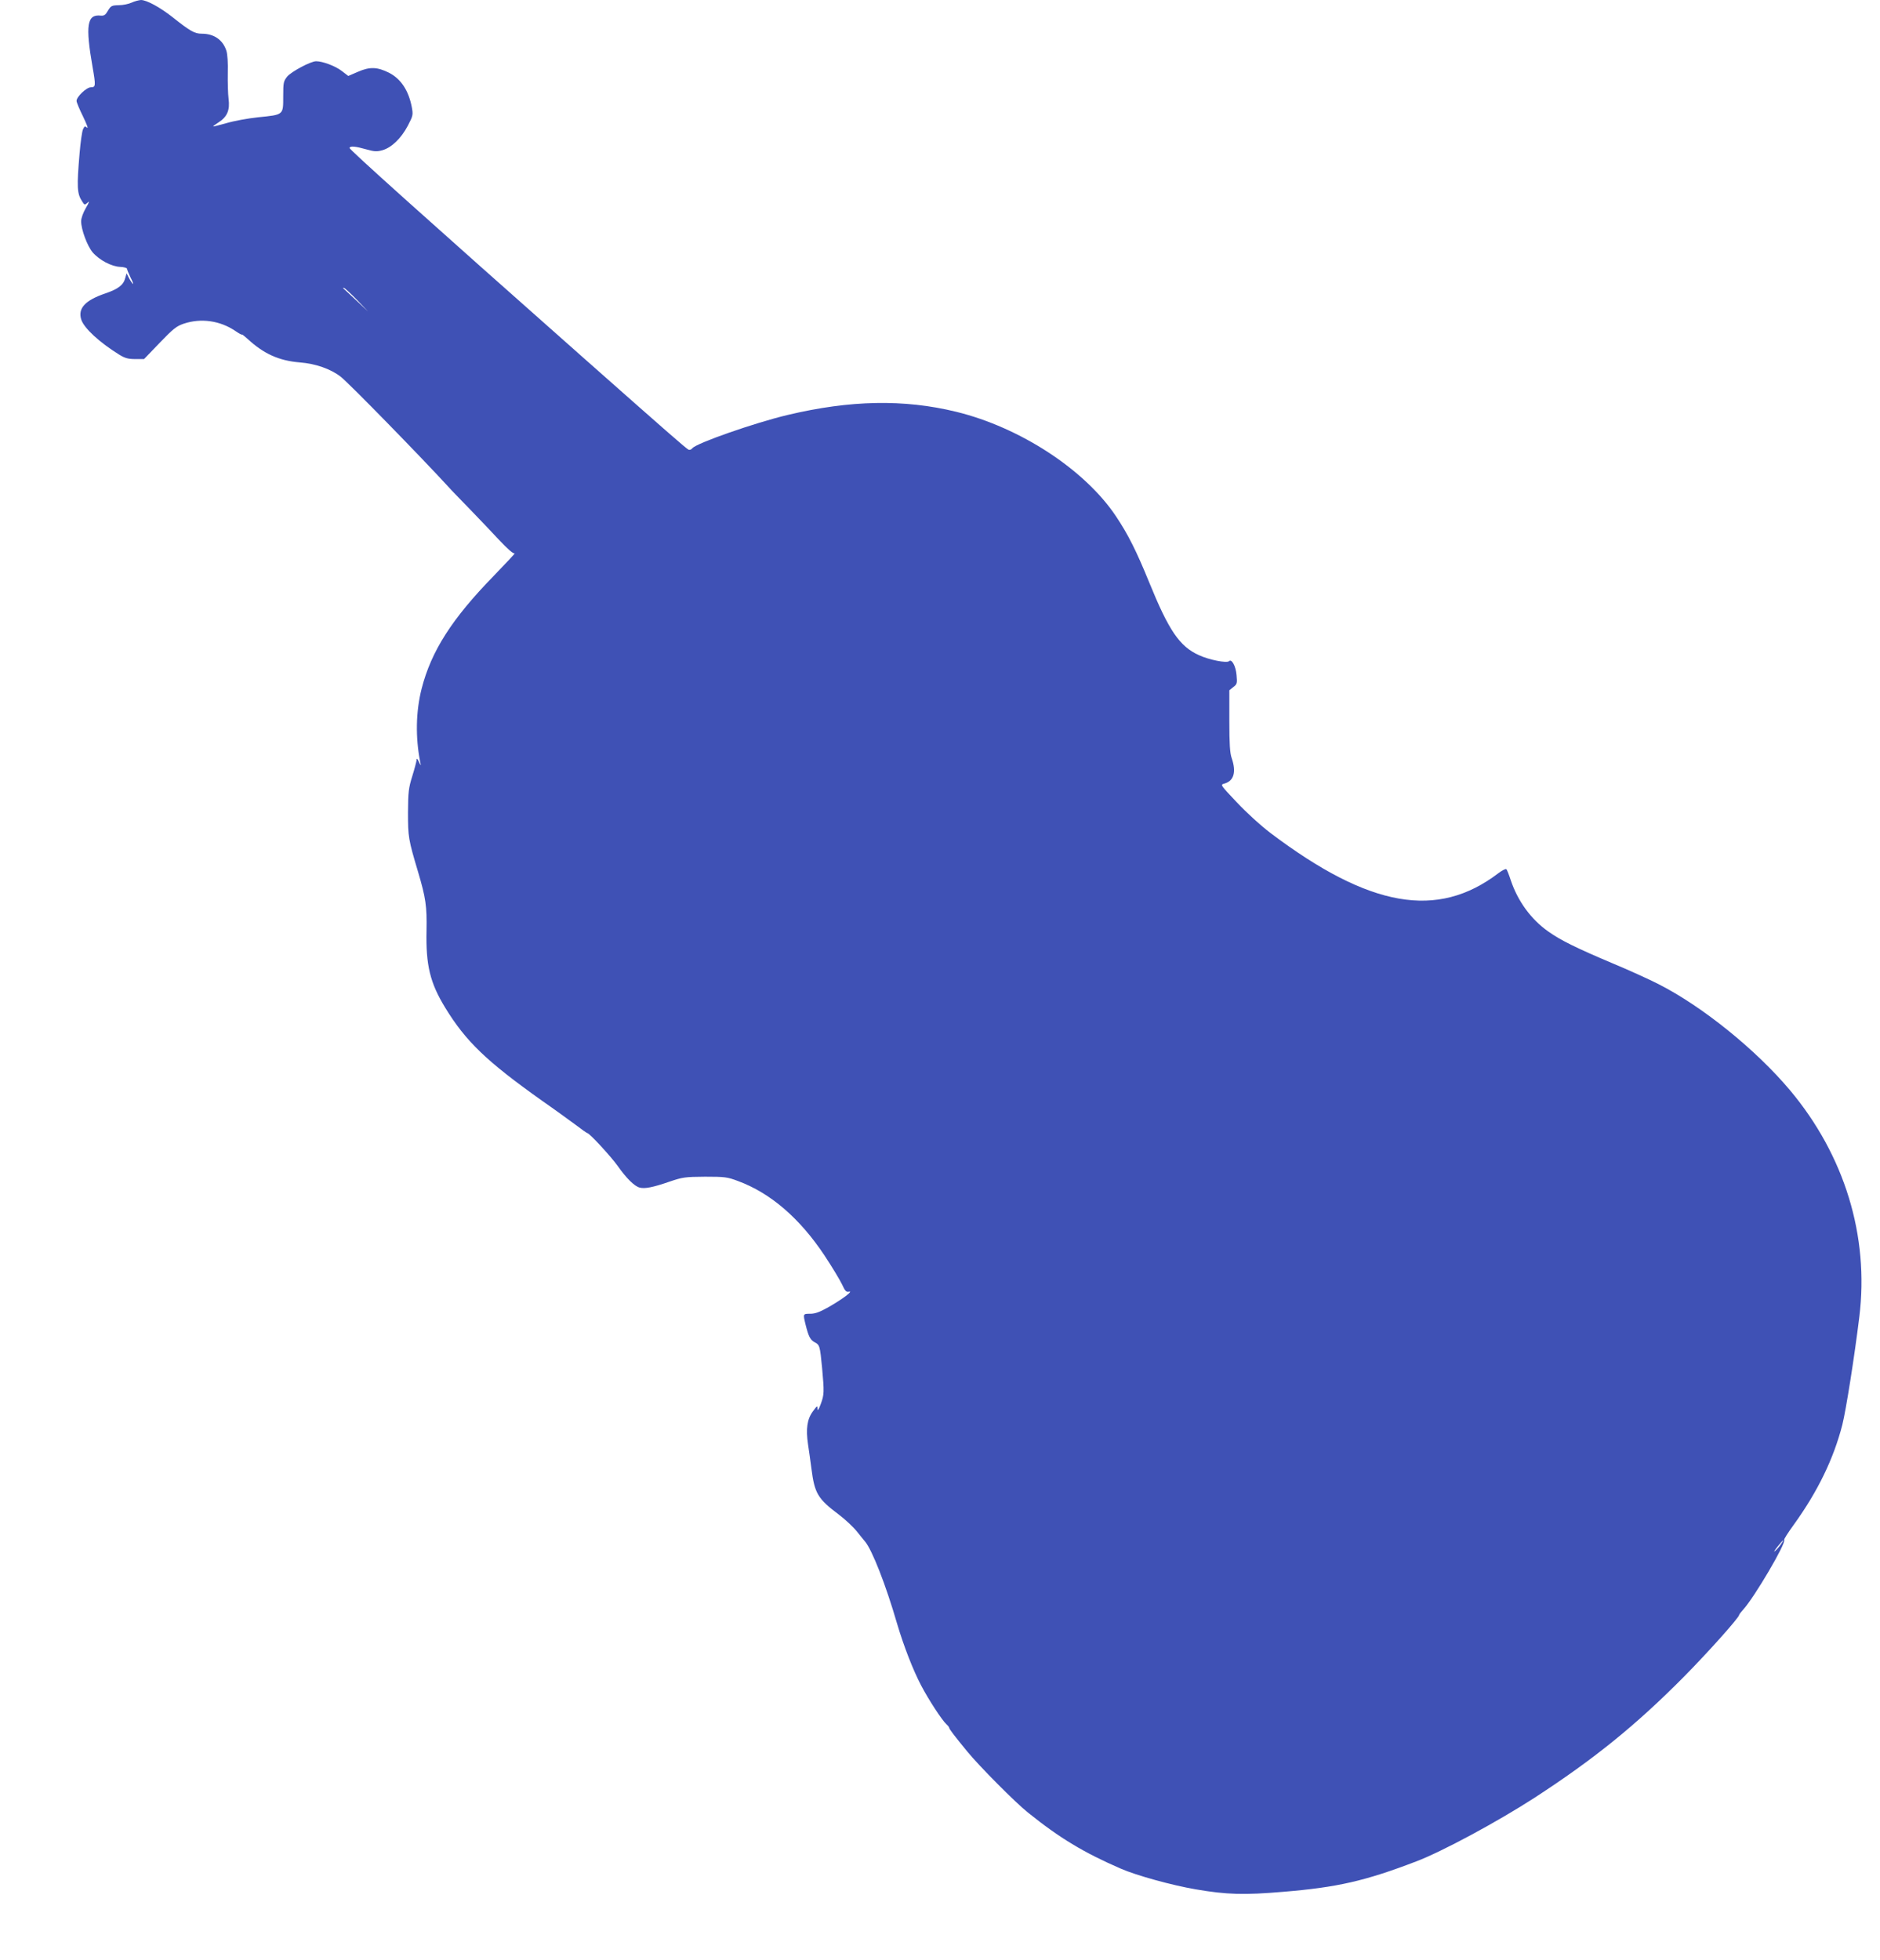
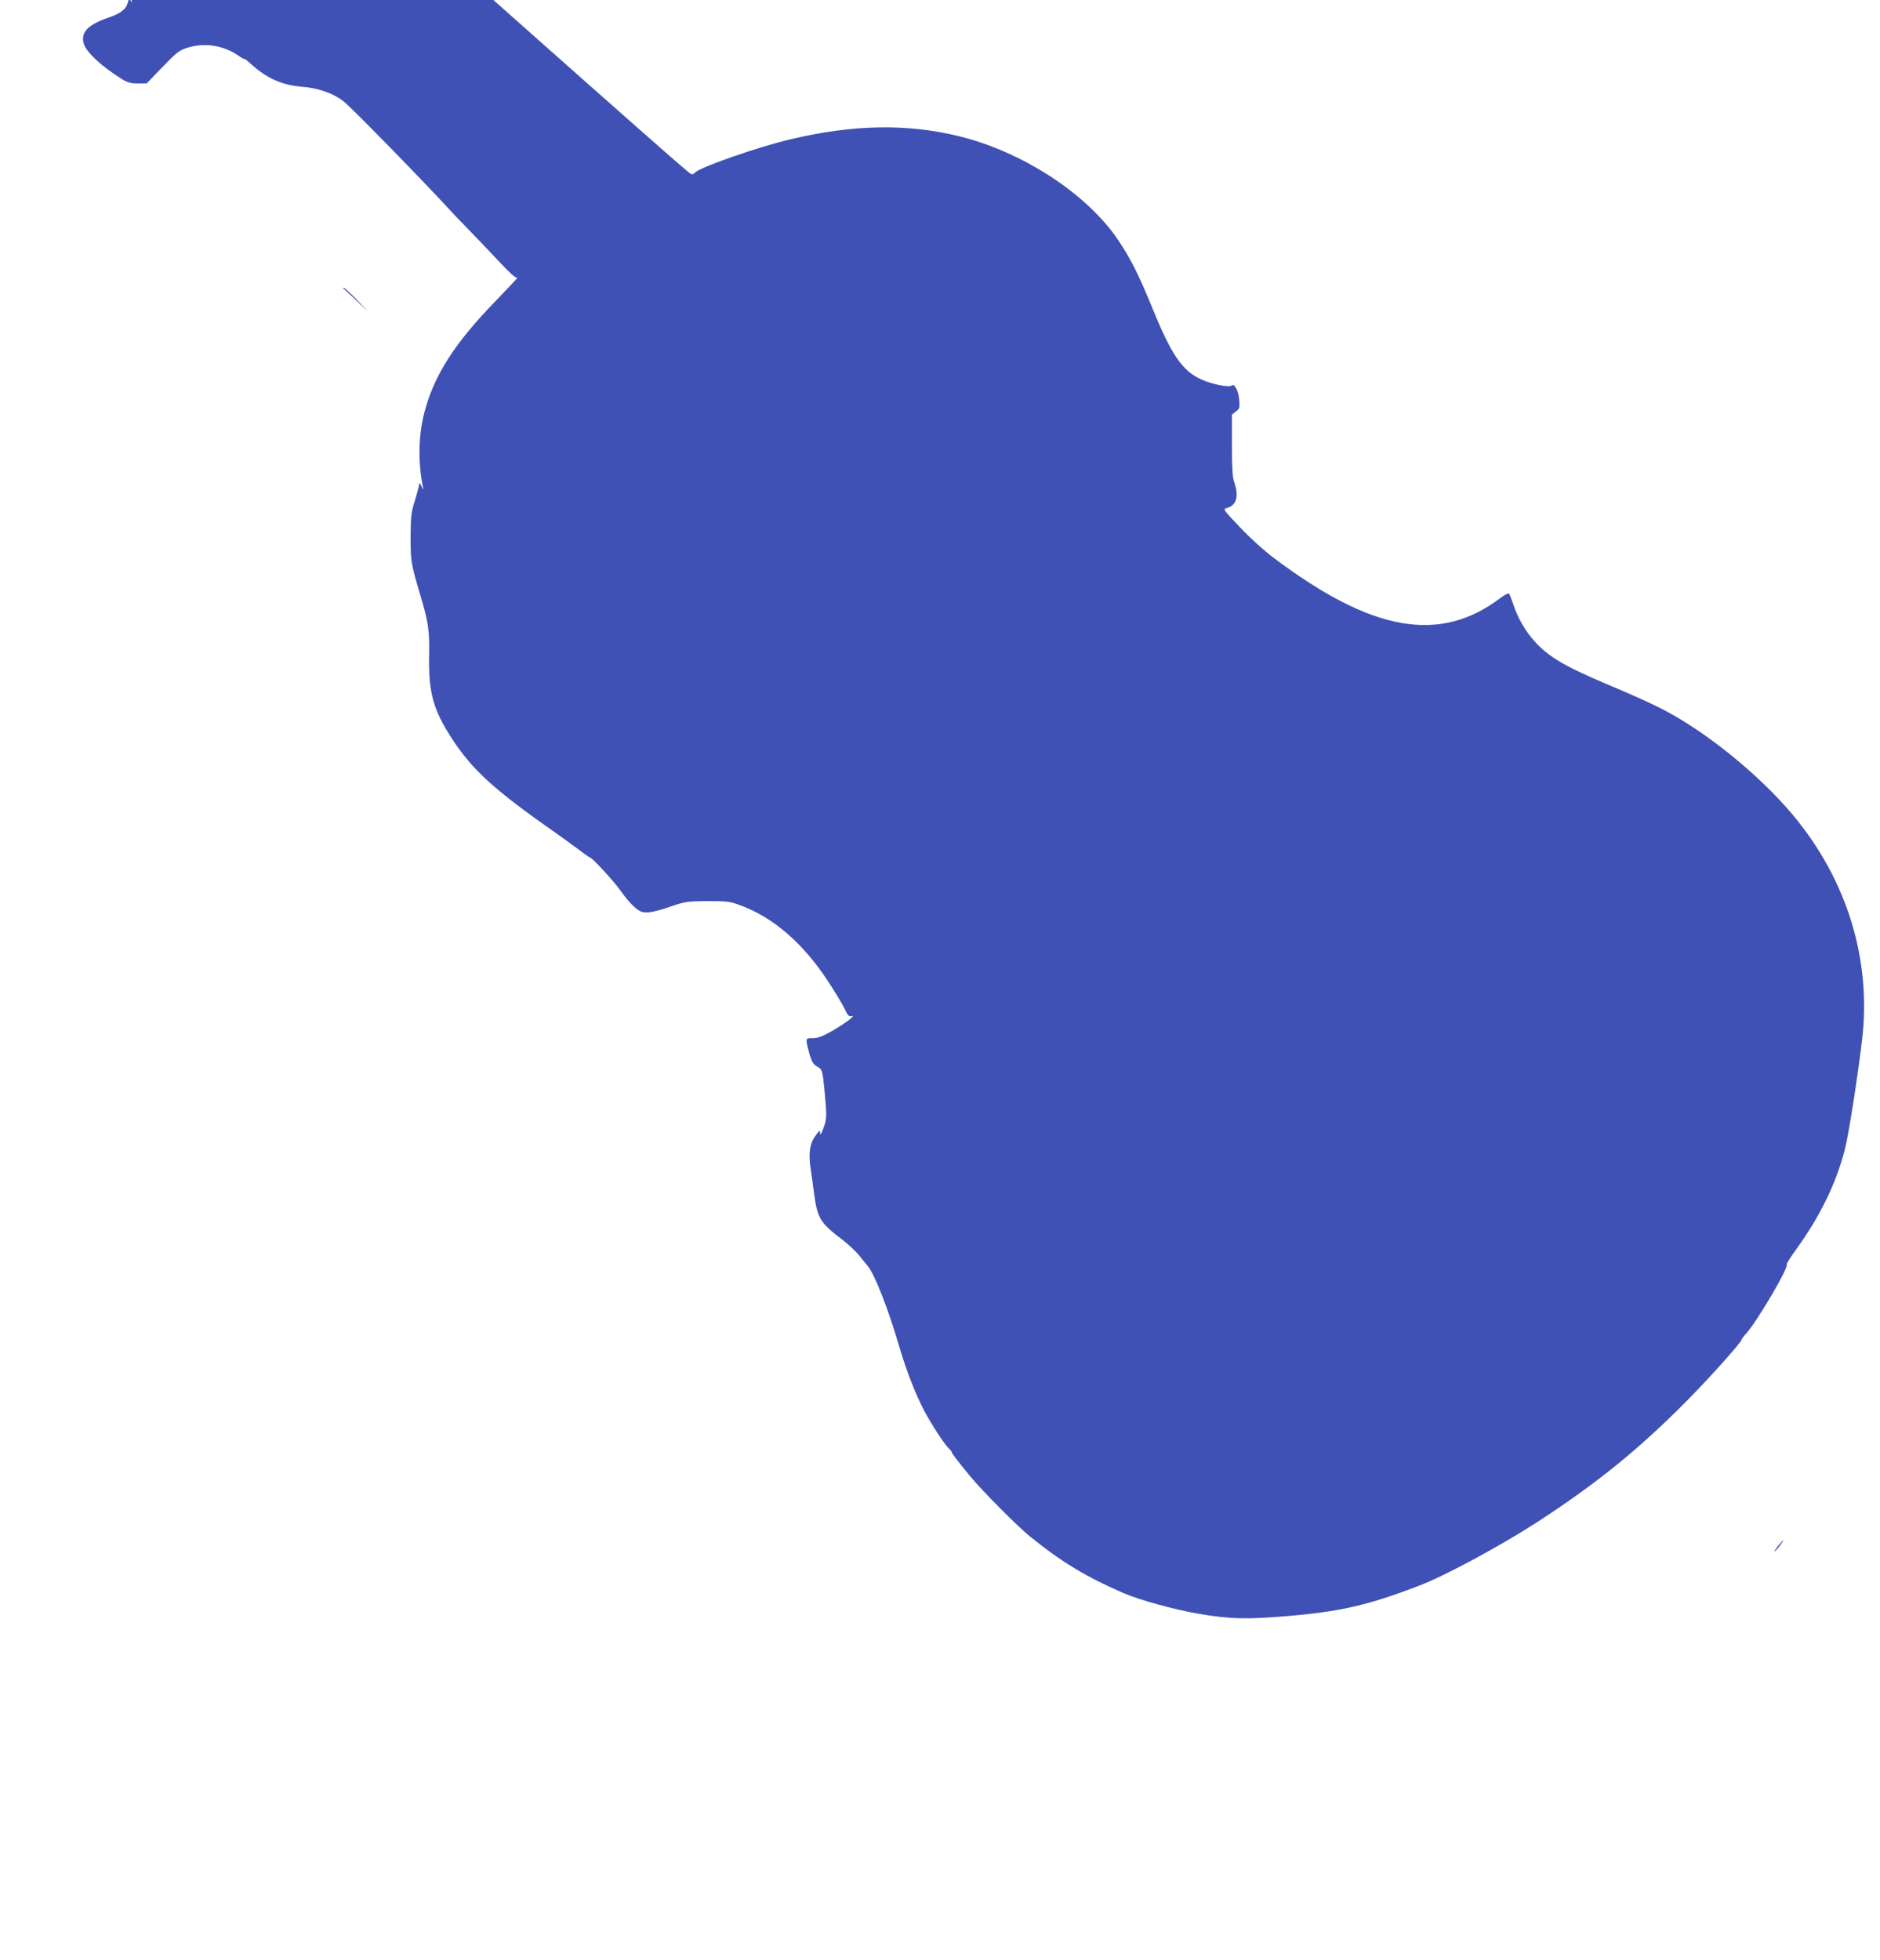
<svg xmlns="http://www.w3.org/2000/svg" version="1.0" width="1228pt" height="1280pt" viewBox="0 0 1228 1280" preserveAspectRatio="xMidYMid meet">
  <g transform="translate(0,1280) scale(0.1,-0.1)" fill="#3f51b5" stroke="none">
-     <path d="M860 12783 c-19 -9 -57 -17 -85 -17 -45 -1 -51 -4 -70 -36 -16 -28 -25 -34 -47 -32 -90 10 -101 -63 -53 -338 21 -120 20 -130 -11 -130 -29 0 -94 -62 -94 -89 0 -9 19 -55 43 -103 23 -48 35 -80 26 -72 -14 12 -17 11 -27 -11 -6 -13 -16 -83 -22 -154 -19 -224 -17 -266 17 -317 15 -24 16 -24 36 -7 13 13 10 2 -12 -35 -18 -31 -31 -67 -31 -87 0 -54 40 -161 75 -203 44 -51 124 -93 180 -95 25 -1 45 -7 45 -13 0 -6 11 -31 23 -57 13 -25 20 -44 15 -41 -4 3 -16 20 -25 37 l-16 32 -9 -31 c-11 -45 -47 -72 -129 -100 -133 -45 -182 -98 -158 -172 19 -56 117 -147 249 -229 36 -22 57 -28 103 -28 l58 0 102 106 c88 92 110 109 157 125 113 38 238 20 338 -48 23 -16 42 -26 42 -23 0 3 17 -10 38 -29 105 -97 205 -142 341 -153 102 -8 200 -42 266 -93 52 -40 523 -522 710 -726 5 -7 60 -63 120 -125 61 -63 152 -158 202 -212 61 -65 97 -96 105 -91 7 4 -55 -62 -137 -147 -273 -280 -408 -491 -471 -737 -38 -150 -41 -318 -9 -480 6 -26 5 -26 -9 3 -10 22 -15 25 -15 11 -1 -10 -13 -57 -28 -105 -24 -77 -27 -102 -28 -236 0 -161 2 -176 66 -390 50 -169 58 -223 55 -382 -5 -227 23 -342 122 -504 135 -221 270 -350 630 -606 85 -59 185 -132 223 -160 38 -29 72 -53 75 -53 14 0 154 -152 199 -215 56 -80 110 -133 143 -141 33 -9 86 1 193 38 88 30 103 32 234 33 129 0 146 -2 215 -28 212 -78 404 -243 566 -487 49 -74 100 -159 114 -188 20 -44 28 -52 45 -48 33 8 -41 -48 -130 -99 -60 -34 -90 -45 -122 -45 -48 0 -48 0 -32 -67 20 -81 31 -103 60 -119 33 -17 35 -23 49 -169 14 -156 14 -173 -9 -235 -14 -37 -20 -47 -21 -31 0 23 -3 21 -30 -16 -38 -51 -47 -115 -32 -216 6 -39 16 -110 22 -157 21 -164 41 -198 181 -303 41 -31 94 -81 117 -110 23 -28 46 -58 52 -64 47 -56 136 -283 210 -538 44 -148 104 -302 157 -403 48 -92 137 -228 165 -253 10 -9 18 -19 18 -23 0 -8 36 -55 119 -156 78 -95 314 -333 396 -398 206 -166 366 -262 606 -366 103 -45 336 -109 489 -135 203 -35 317 -38 575 -16 349 29 531 70 865 198 169 64 529 258 772 415 388 252 663 474 978 792 157 159 360 386 360 403 0 3 11 18 24 32 73 78 286 441 270 458 -3 3 25 47 62 98 158 219 261 432 318 654 24 95 80 450 111 705 65 527 -96 1054 -453 1480 -221 263 -570 546 -859 693 -61 31 -197 93 -303 137 -232 98 -336 149 -416 206 -114 80 -200 199 -246 336 -11 34 -24 67 -28 71 -4 5 -28 -7 -53 -26 -398 -303 -841 -225 -1486 261 -66 50 -159 135 -222 202 -106 112 -109 115 -83 122 64 17 81 76 49 168 -11 32 -15 90 -15 242 l0 200 26 21 c25 19 26 25 21 79 -5 59 -32 107 -49 90 -14 -14 -129 8 -196 39 -127 57 -197 160 -326 477 -84 206 -138 313 -217 431 -203 304 -626 580 -1044 682 -341 83 -692 76 -1100 -21 -215 -51 -595 -184 -622 -217 -7 -9 -18 -13 -25 -10 -13 5 -131 108 -688 601 -1037 918 -1530 1361 -1527 1370 5 14 38 11 112 -10 50 -14 67 -15 103 -5 60 17 122 77 166 160 34 65 35 71 26 121 -21 109 -71 185 -149 225 -76 38 -125 40 -201 7 l-65 -28 -43 33 c-42 32 -124 63 -167 63 -35 0 -159 -66 -188 -99 -25 -31 -27 -39 -27 -131 0 -122 4 -119 -165 -136 -66 -7 -158 -24 -205 -38 -47 -13 -86 -23 -87 -22 -2 2 14 14 35 27 56 36 75 80 65 154 -4 33 -6 109 -5 168 2 64 -2 123 -9 145 -23 72 -81 112 -161 112 -47 0 -75 16 -191 108 -81 64 -169 112 -206 112 -14 -1 -42 -8 -61 -17z m1470 -1940 l75 -78 -80 75 c-44 41 -81 76 -84 78 -2 1 0 2 5 2 5 0 43 -35 84 -77z m9301 -8131 c-11 -16 -28 -35 -38 -43 -9 -8 -2 5 17 29 38 48 52 57 21 14z" />
+     <path d="M860 12783 l-16 32 -9 -31 c-11 -45 -47 -72 -129 -100 -133 -45 -182 -98 -158 -172 19 -56 117 -147 249 -229 36 -22 57 -28 103 -28 l58 0 102 106 c88 92 110 109 157 125 113 38 238 20 338 -48 23 -16 42 -26 42 -23 0 3 17 -10 38 -29 105 -97 205 -142 341 -153 102 -8 200 -42 266 -93 52 -40 523 -522 710 -726 5 -7 60 -63 120 -125 61 -63 152 -158 202 -212 61 -65 97 -96 105 -91 7 4 -55 -62 -137 -147 -273 -280 -408 -491 -471 -737 -38 -150 -41 -318 -9 -480 6 -26 5 -26 -9 3 -10 22 -15 25 -15 11 -1 -10 -13 -57 -28 -105 -24 -77 -27 -102 -28 -236 0 -161 2 -176 66 -390 50 -169 58 -223 55 -382 -5 -227 23 -342 122 -504 135 -221 270 -350 630 -606 85 -59 185 -132 223 -160 38 -29 72 -53 75 -53 14 0 154 -152 199 -215 56 -80 110 -133 143 -141 33 -9 86 1 193 38 88 30 103 32 234 33 129 0 146 -2 215 -28 212 -78 404 -243 566 -487 49 -74 100 -159 114 -188 20 -44 28 -52 45 -48 33 8 -41 -48 -130 -99 -60 -34 -90 -45 -122 -45 -48 0 -48 0 -32 -67 20 -81 31 -103 60 -119 33 -17 35 -23 49 -169 14 -156 14 -173 -9 -235 -14 -37 -20 -47 -21 -31 0 23 -3 21 -30 -16 -38 -51 -47 -115 -32 -216 6 -39 16 -110 22 -157 21 -164 41 -198 181 -303 41 -31 94 -81 117 -110 23 -28 46 -58 52 -64 47 -56 136 -283 210 -538 44 -148 104 -302 157 -403 48 -92 137 -228 165 -253 10 -9 18 -19 18 -23 0 -8 36 -55 119 -156 78 -95 314 -333 396 -398 206 -166 366 -262 606 -366 103 -45 336 -109 489 -135 203 -35 317 -38 575 -16 349 29 531 70 865 198 169 64 529 258 772 415 388 252 663 474 978 792 157 159 360 386 360 403 0 3 11 18 24 32 73 78 286 441 270 458 -3 3 25 47 62 98 158 219 261 432 318 654 24 95 80 450 111 705 65 527 -96 1054 -453 1480 -221 263 -570 546 -859 693 -61 31 -197 93 -303 137 -232 98 -336 149 -416 206 -114 80 -200 199 -246 336 -11 34 -24 67 -28 71 -4 5 -28 -7 -53 -26 -398 -303 -841 -225 -1486 261 -66 50 -159 135 -222 202 -106 112 -109 115 -83 122 64 17 81 76 49 168 -11 32 -15 90 -15 242 l0 200 26 21 c25 19 26 25 21 79 -5 59 -32 107 -49 90 -14 -14 -129 8 -196 39 -127 57 -197 160 -326 477 -84 206 -138 313 -217 431 -203 304 -626 580 -1044 682 -341 83 -692 76 -1100 -21 -215 -51 -595 -184 -622 -217 -7 -9 -18 -13 -25 -10 -13 5 -131 108 -688 601 -1037 918 -1530 1361 -1527 1370 5 14 38 11 112 -10 50 -14 67 -15 103 -5 60 17 122 77 166 160 34 65 35 71 26 121 -21 109 -71 185 -149 225 -76 38 -125 40 -201 7 l-65 -28 -43 33 c-42 32 -124 63 -167 63 -35 0 -159 -66 -188 -99 -25 -31 -27 -39 -27 -131 0 -122 4 -119 -165 -136 -66 -7 -158 -24 -205 -38 -47 -13 -86 -23 -87 -22 -2 2 14 14 35 27 56 36 75 80 65 154 -4 33 -6 109 -5 168 2 64 -2 123 -9 145 -23 72 -81 112 -161 112 -47 0 -75 16 -191 108 -81 64 -169 112 -206 112 -14 -1 -42 -8 -61 -17z m1470 -1940 l75 -78 -80 75 c-44 41 -81 76 -84 78 -2 1 0 2 5 2 5 0 43 -35 84 -77z m9301 -8131 c-11 -16 -28 -35 -38 -43 -9 -8 -2 5 17 29 38 48 52 57 21 14z" />
  </g>
</svg>